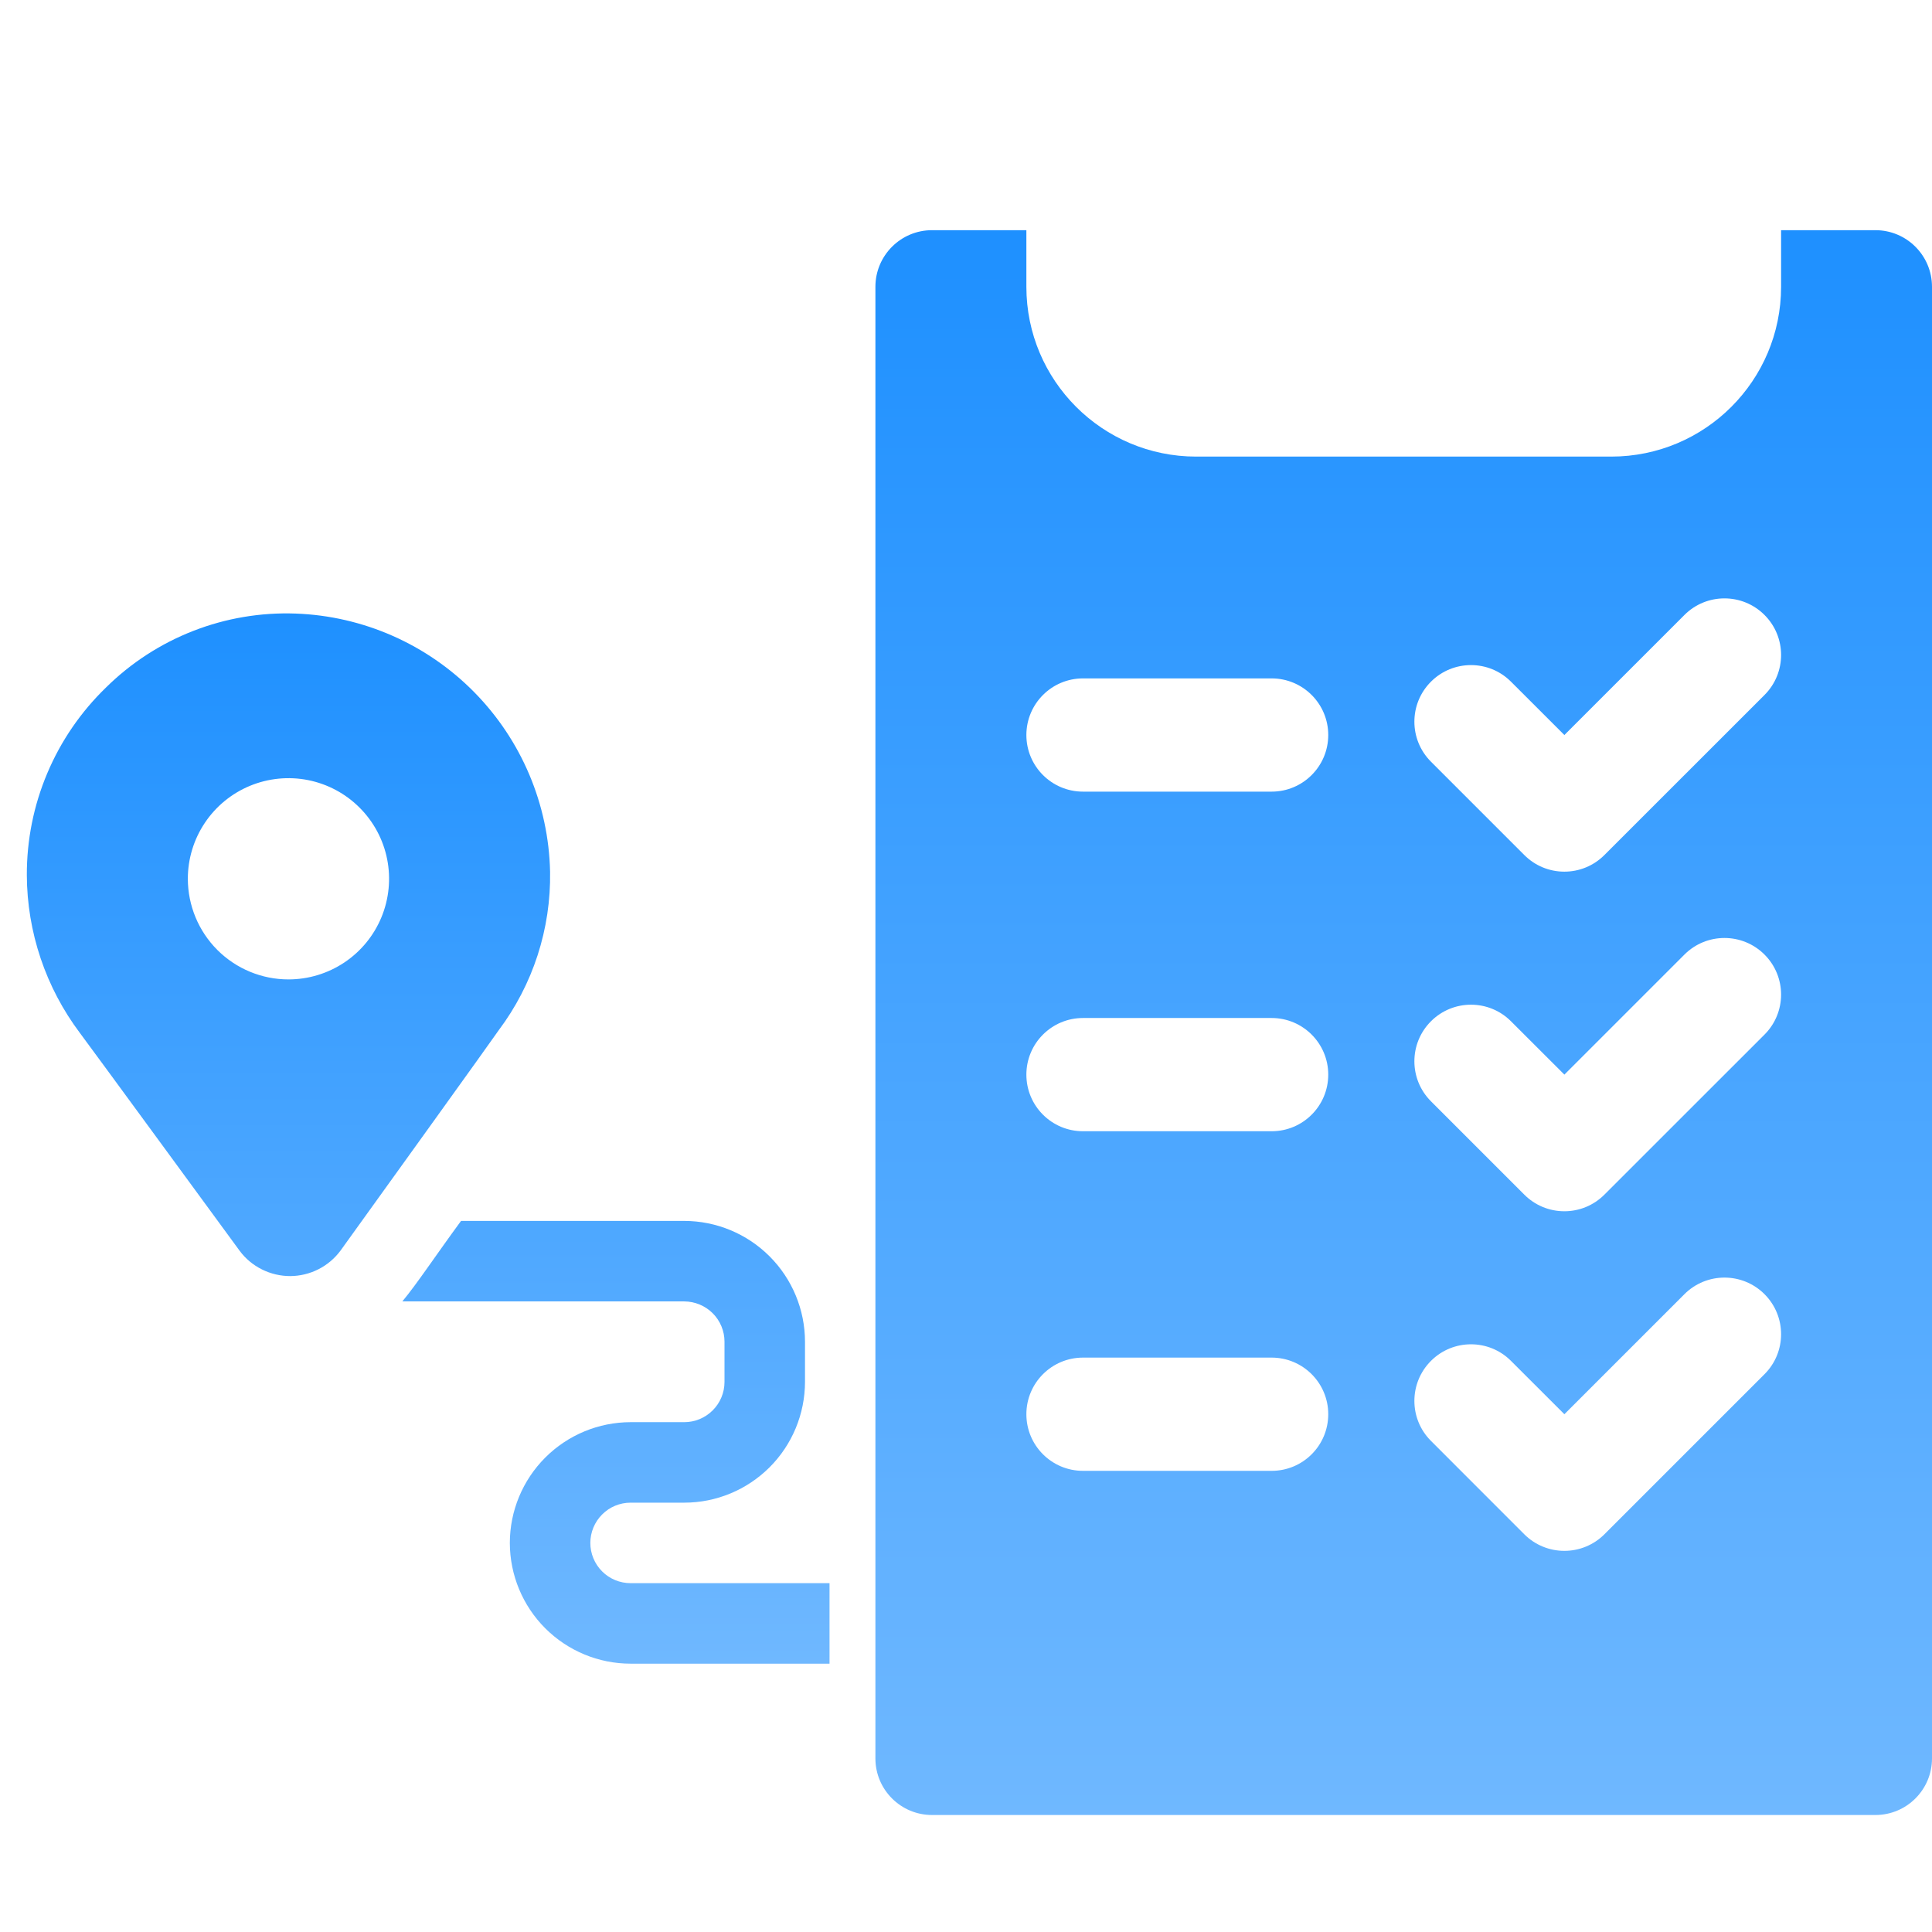
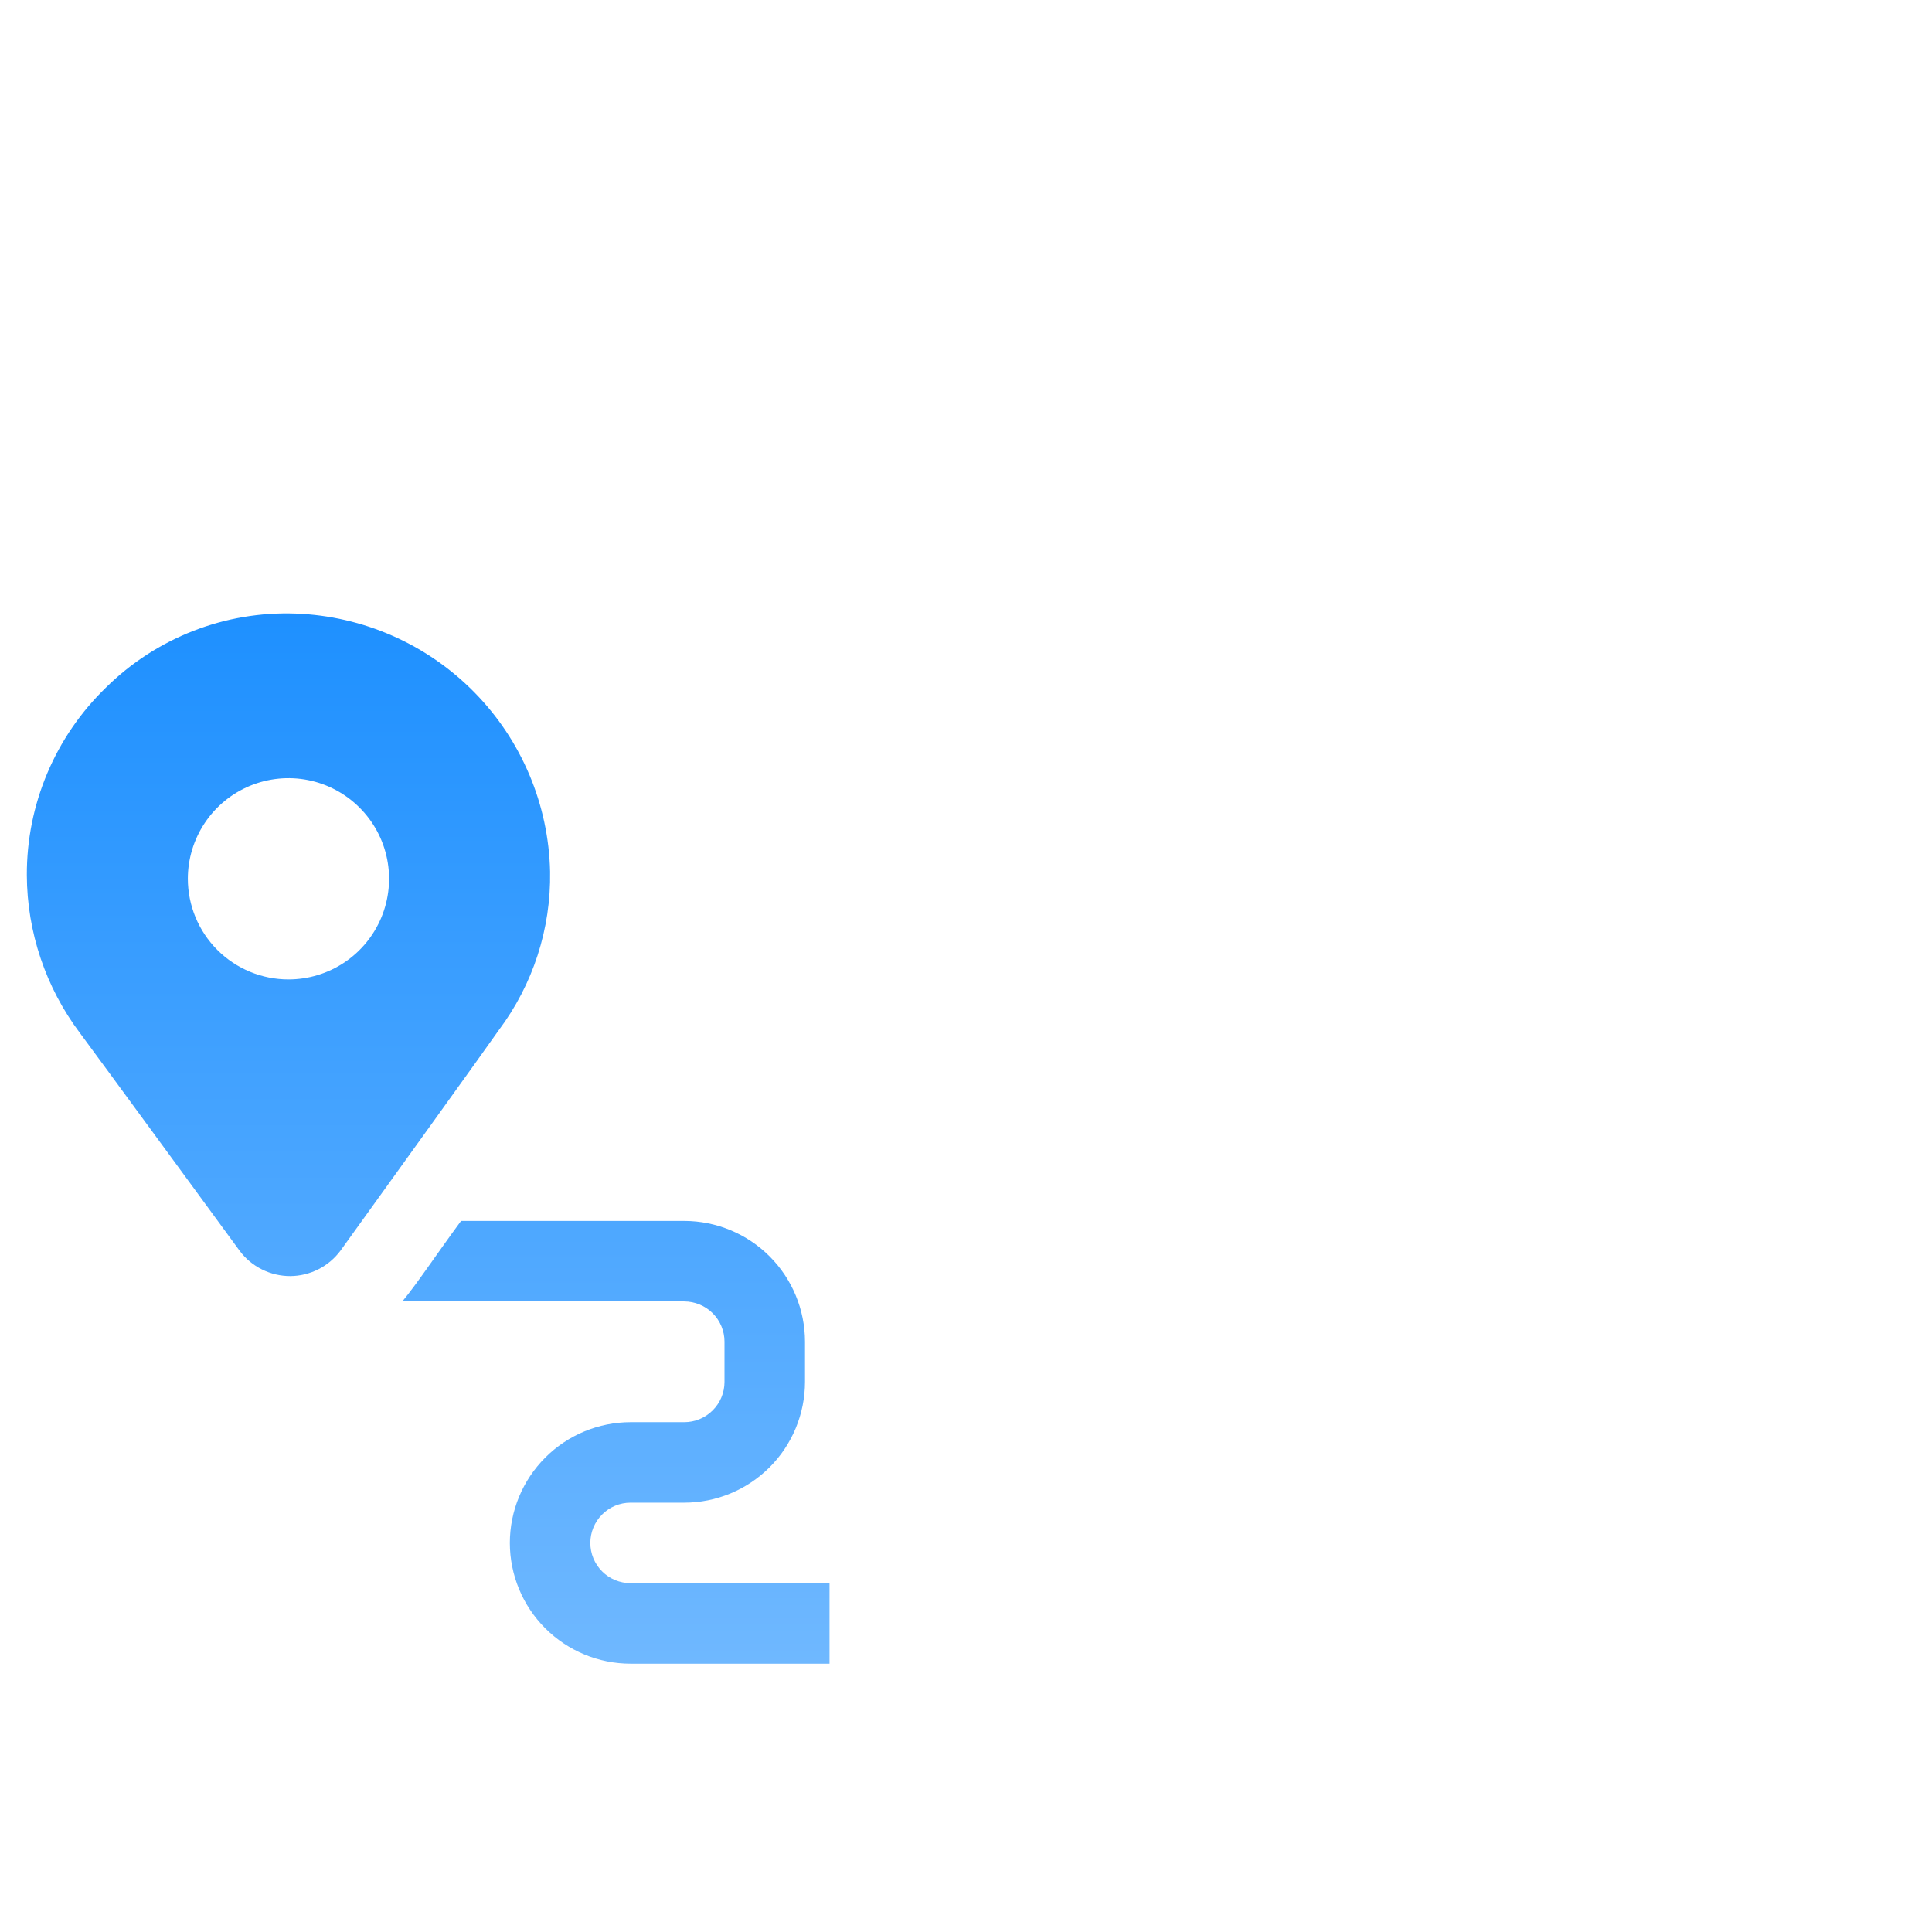
<svg xmlns="http://www.w3.org/2000/svg" width="36" height="36" viewBox="0 0 36 36" fill="none">
-   <path d="M33.188 4.289V5.344C33.188 7.091 31.771 8.508 30.023 8.508H22.289C20.542 8.508 19.125 7.091 19.125 5.344V4.289H17.367C16.785 4.289 16.312 4.761 16.312 5.344V32.766C16.312 33.348 16.785 33.82 17.367 33.82H34.945C35.528 33.82 36 33.348 36 32.766V5.344C36 4.761 35.528 4.289 34.945 4.289H33.188ZM23.695 27.407H20.18C19.597 27.407 19.125 26.935 19.125 26.352C19.125 25.77 19.597 25.297 20.18 25.297H23.695C24.278 25.297 24.75 25.77 24.75 26.352C24.75 26.935 24.278 27.407 23.695 27.407ZM23.695 21.079H20.18C19.597 21.079 19.125 20.607 19.125 20.024C19.125 19.442 19.597 18.969 20.18 18.969H23.695C24.278 18.969 24.75 19.442 24.75 20.024C24.75 20.607 24.278 21.079 23.695 21.079ZM23.695 14.751H20.18C19.597 14.751 19.125 14.278 19.125 13.696C19.125 13.114 19.597 12.641 20.18 12.641H23.695C24.278 12.641 24.75 13.114 24.75 13.696C24.75 14.278 24.278 14.751 23.695 14.751ZM32.879 25.606L29.895 28.59C29.797 28.688 29.681 28.765 29.553 28.818C29.425 28.871 29.288 28.898 29.15 28.898C29.011 28.898 28.874 28.871 28.746 28.818C28.618 28.765 28.502 28.688 28.404 28.59L26.664 26.849C26.252 26.438 26.252 25.77 26.664 25.358C27.076 24.946 27.744 24.946 28.155 25.358L29.15 26.352L31.387 24.115C31.799 23.703 32.467 23.703 32.879 24.115C33.291 24.527 33.291 25.195 32.879 25.606ZM32.879 19.278L29.895 22.261C29.797 22.359 29.681 22.437 29.553 22.49C29.425 22.543 29.288 22.57 29.15 22.57C29.011 22.57 28.874 22.543 28.746 22.49C28.618 22.437 28.502 22.359 28.404 22.261L26.664 20.521C26.252 20.109 26.252 19.442 26.664 19.03C27.076 18.618 27.744 18.618 28.155 19.03L29.15 20.024L31.387 17.787C31.799 17.375 32.467 17.375 32.879 17.787C33.291 18.199 33.291 18.866 32.879 19.278ZM32.879 12.95L29.895 15.933C29.797 16.031 29.681 16.109 29.553 16.162C29.425 16.215 29.288 16.242 29.15 16.242C29.011 16.242 28.874 16.215 28.746 16.162C28.618 16.109 28.502 16.031 28.404 15.933L26.664 14.193C26.252 13.781 26.252 13.114 26.664 12.702C27.076 12.29 27.744 12.29 28.155 12.702L29.15 13.696L31.387 11.459C31.799 11.047 32.467 11.047 32.879 11.459C33.291 11.87 33.291 12.538 32.879 12.95Z" fill="url(#paint0_linear_2733_69690)" />
  <path d="M1.975 12.811C2.439 12.352 2.993 11.993 3.601 11.756C4.209 11.519 4.859 11.409 5.512 11.433C6.766 11.479 7.955 12.003 8.836 12.897C9.717 13.791 10.223 14.988 10.25 16.243C10.268 17.307 9.931 18.347 9.292 19.198C9.202 19.333 7.016 22.372 6.346 23.302C6.237 23.449 6.096 23.569 5.933 23.651C5.771 23.733 5.591 23.777 5.408 23.778C5.226 23.778 5.046 23.736 4.883 23.655C4.719 23.574 4.577 23.456 4.468 23.31C4.468 23.31 1.576 19.36 1.489 19.248C0.851 18.399 0.504 17.367 0.5 16.306C0.498 15.654 0.627 15.008 0.881 14.408C1.134 13.807 1.507 13.264 1.975 12.811ZM5.375 18.25C5.746 18.25 6.108 18.14 6.417 17.934C6.725 17.728 6.965 17.436 7.107 17.093C7.249 16.75 7.286 16.373 7.214 16.01C7.142 15.646 6.963 15.312 6.701 15.05C6.439 14.787 6.105 14.609 5.741 14.536C5.377 14.464 5 14.501 4.657 14.643C4.315 14.785 4.022 15.025 3.816 15.334C3.61 15.642 3.5 16.005 3.5 16.375C3.501 16.872 3.698 17.349 4.05 17.701C4.401 18.052 4.878 18.25 5.375 18.25ZM9.5 28.75C9.501 29.347 9.738 29.919 10.16 30.341C10.582 30.762 11.153 31 11.75 31H15.457V29.5H11.75C11.551 29.5 11.36 29.421 11.22 29.281C11.079 29.14 11 28.949 11 28.75C11 28.552 11.079 28.361 11.22 28.22C11.36 28.079 11.551 28 11.75 28H12.75C13.347 28 13.918 27.762 14.34 27.341C14.762 26.919 14.999 26.347 15 25.75V25C14.999 24.404 14.762 23.832 14.34 23.41C13.918 22.988 13.347 22.751 12.75 22.75H8.591C8.113 23.401 7.778 23.911 7.497 24.25H12.75C12.949 24.251 13.139 24.33 13.28 24.47C13.421 24.611 13.5 24.802 13.5 25V25.75C13.5 25.949 13.421 26.14 13.28 26.28C13.139 26.421 12.949 26.5 12.75 26.5H11.75C11.153 26.501 10.582 26.738 10.16 27.16C9.738 27.582 9.501 28.154 9.5 28.75Z" fill="url(#paint1_linear_2733_69690)" />
  <defs>
    <linearGradient id="paint0_linear_2733_69690" x1="18" y1="4.289" x2="18" y2="33.82" gradientUnits="userSpaceOnUse">
      <stop stop-color="#1E90FF" />
      <stop offset="1" stop-color="#6FB8FF" />
    </linearGradient>
    <linearGradient id="paint1_linear_2733_69690" x1="14.175" y1="11.43" x2="14.175" y2="31" gradientUnits="userSpaceOnUse">
      <stop stop-color="#1E90FF" />
      <stop offset="1" stop-color="#6FB8FF" />
    </linearGradient>
  </defs>
</svg>